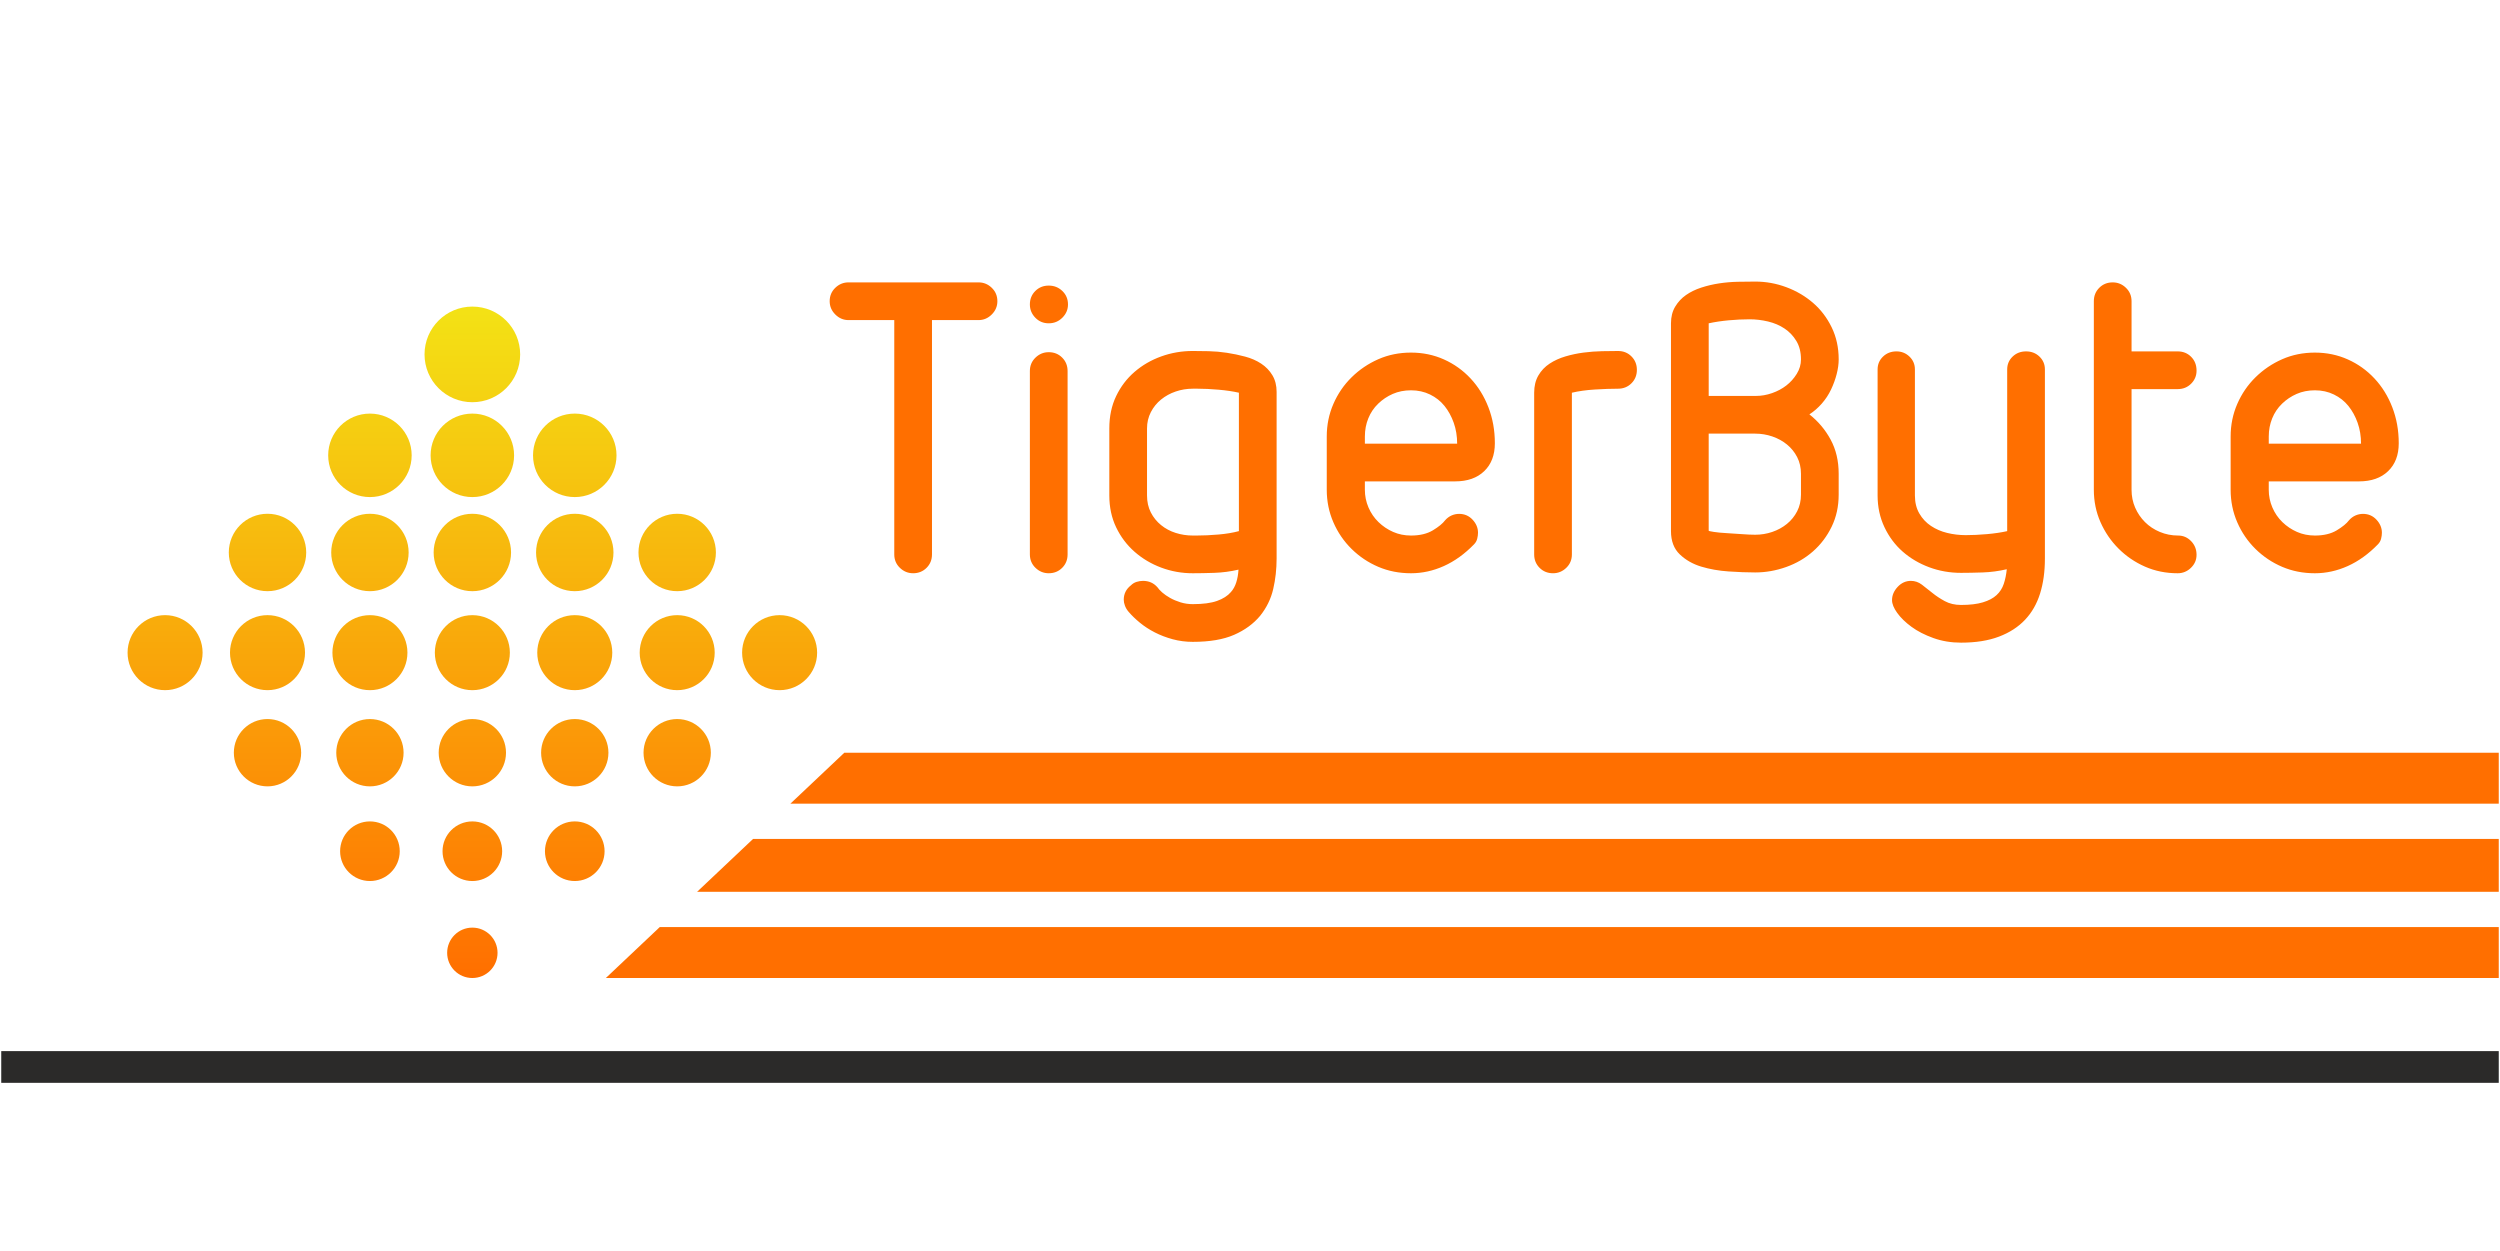
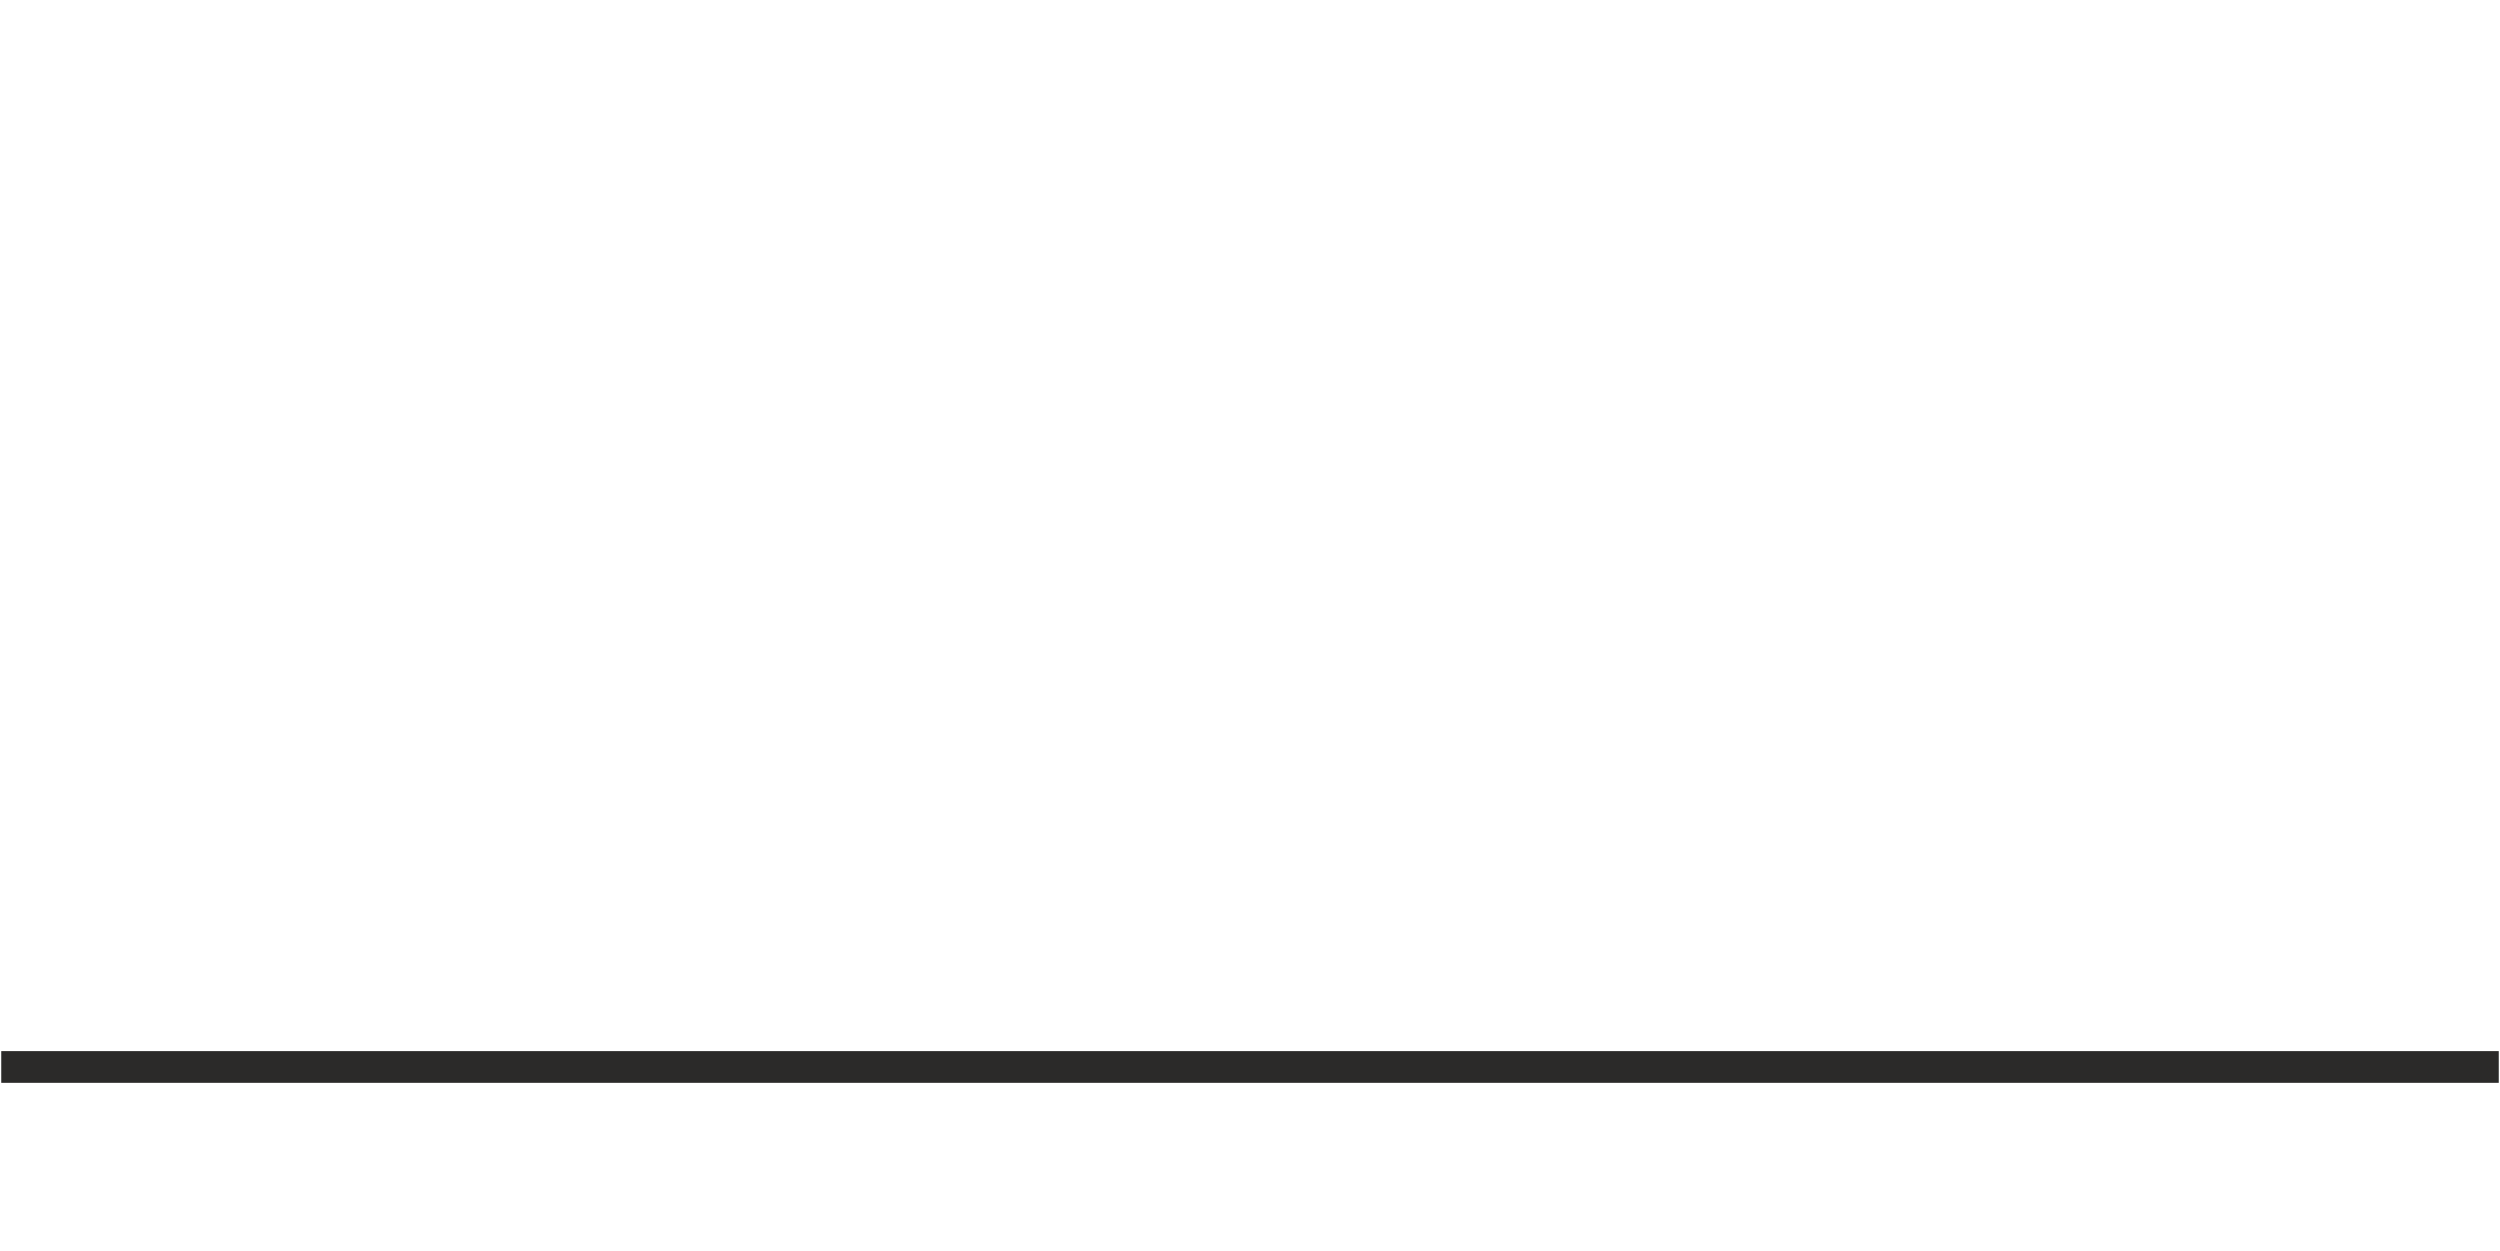
<svg xmlns="http://www.w3.org/2000/svg" xml:space="preserve" width="200.2mm" height="100.2mm" version="1.1" style="shape-rendering:geometricPrecision; text-rendering:geometricPrecision; image-rendering:optimizeQuality; fill-rule:evenodd; clip-rule:evenodd" viewBox="0 0 20009.63 10014.8">
  <defs>
    <style type="text/css">
   
    .str0 {stroke:#2B2A29;stroke-width:19.99;stroke-miterlimit:22.926}
    .fil0 {fill:none}
    .fil4 {fill:#2B2A29}
    .fil3 {fill:#FF6F00}
    .fil1 {fill:#FF6F00;fill-rule:nonzero}
    .fil2 {fill:url(#id0)}
   
  </style>
    <linearGradient id="id0" gradientUnits="userSpaceOnUse" x1="3780.6" y1="7827.89" x2="3780.6" y2="2453.88">
      <stop offset="0" style="stop-opacity:1; stop-color:#FF6F00" />
      <stop offset="1" style="stop-opacity:1; stop-color:#F3E215" />
    </linearGradient>
  </defs>
  <g id="Слой_x0020_1">
    <g id="_2675331469088">
-       <path class="fil1" d="M7459.47 2561.99l0 1875.29c0,42.81 -14.45,78.67 -43.35,107.56 -28.9,28.9 -64.76,43.36 -107.57,43.36 -40.68,0 -76,-14.45 -105.97,-43.36 -29.97,-28.9 -44.96,-64.76 -44.96,-107.56l0 -1875.29 -366.07 0c-40.67,0 -75.99,-14.98 -105.97,-44.96 -29.96,-29.96 -44.96,-65.3 -44.96,-105.97 0,-42.82 14.99,-78.67 44.96,-107.57 29.97,-28.9 65.3,-43.35 105.97,-43.35l1040.4 0c40.67,0 75.99,14.45 105.97,43.35 29.97,28.9 44.96,64.76 44.96,107.57 0,40.67 -14.98,76 -44.96,105.97 -29.97,29.97 -65.3,44.96 -105.97,44.96l-372.49 0zm934.43 25.69c-42.81,0 -78.67,-14.98 -107.56,-44.96 -28.9,-29.96 -43.36,-65.29 -43.36,-105.97 0,-42.81 14.45,-78.67 43.36,-107.57 28.9,-28.9 64.76,-43.35 107.56,-43.35 42.82,0 79.21,14.45 109.18,43.35 29.96,28.9 44.96,64.77 44.96,107.57 0,40.68 -14.99,76 -44.96,105.97 -29.97,29.97 -66.37,44.96 -109.18,44.96zm-150.92 382.12c0,-42.82 14.99,-78.67 44.96,-107.57 29.97,-28.9 65.3,-43.35 105.97,-43.35 42.82,0 78.68,14.45 107.57,43.35 28.9,28.9 43.35,64.76 43.35,107.57l0 1467.48c0,42.81 -14.44,78.67 -43.35,107.56 -28.9,28.9 -64.76,43.36 -107.57,43.36 -40.67,0 -75.99,-14.45 -105.97,-43.36 -29.96,-28.9 -44.96,-64.76 -44.96,-107.56l0 -1467.48zm1672.99 1281.24l0 -1107.84c-47.11,-10.7 -101.16,-18.73 -162.17,-24.09 -61.01,-5.35 -117.21,-8.03 -168.58,-8.03l-38.53 0c-47.1,0 -92.59,7.5 -136.47,22.48 -43.89,14.98 -82.96,36.39 -117.21,64.23 -34.25,27.83 -61.55,61.55 -81.89,101.15 -20.33,39.6 -30.5,82.96 -30.5,130.05l0 536.25c0,51.37 10.17,96.87 30.5,136.47 20.34,39.61 47.64,73.32 81.89,101.15 34.25,27.84 73.32,48.7 117.21,62.62 43.88,13.92 89.37,20.88 136.47,20.88l32.11 0c53.51,0 111.31,-2.68 173.39,-8.04 62.09,-5.35 116.67,-14.44 163.78,-27.29zm301.84 218.35c0,85.64 -9.11,167.51 -27.3,245.65 -18.2,78.14 -52.98,149.31 -104.37,213.54 -53.51,64.22 -123.09,115.06 -208.72,152.53 -85.63,37.46 -195.88,56.19 -330.74,56.19 -55.66,0 -109.18,-6.96 -160.56,-20.87 -51.37,-13.92 -99.01,-32.11 -142.9,-54.59 -43.89,-22.48 -83.49,-48.17 -118.81,-77.07 -35.32,-28.9 -65.83,-58.33 -91.52,-88.3 -12.84,-14.98 -22.48,-31.04 -28.9,-48.17 -6.43,-17.12 -9.63,-33.18 -9.63,-48.17 0,-47.1 19.27,-85.64 57.8,-115.6 12.84,-12.84 27.83,-21.94 44.96,-27.3 17.13,-5.35 34.25,-8.03 51.37,-8.03 47.11,0 85.64,17.12 115.6,51.37 8.57,12.84 21.41,26.77 38.54,41.75 17.12,14.98 38,29.43 62.62,43.35 24.62,13.91 52.44,25.69 83.49,35.32 31.03,9.63 63.69,14.45 97.94,14.45 81.35,0 146.1,-8.57 194.27,-25.69 48.17,-17.13 85.1,-40.68 110.78,-70.64 19.27,-21.41 33.71,-47.64 43.35,-78.68 9.63,-31.03 15.52,-64.76 17.66,-101.15 -64.22,14.98 -128.97,23.55 -194.27,25.69 -65.3,2.15 -122.56,3.22 -171.79,3.22 -87.77,0 -171.8,-14.99 -252.07,-44.96 -80.28,-29.97 -151.46,-72.25 -213.55,-126.84 -62.08,-54.58 -111.31,-119.88 -147.7,-195.88 -36.39,-75.99 -54.59,-161.09 -54.59,-255.28l0 -536.25c0,-96.34 18.2,-182.51 54.59,-258.5 36.39,-76 85.63,-140.76 147.7,-194.27 62.09,-53.52 133.27,-94.73 213.55,-123.63 80.27,-28.9 164.29,-43.36 252.07,-43.36 36.39,0 78.67,0.54 126.83,1.61 48.17,1.07 96.87,5.35 146.1,12.84 49.23,7.5 97.94,17.66 146.1,30.5 48.17,12.84 90.98,31.57 128.44,56.19 37.47,24.63 67.44,55.66 89.91,93.12 22.48,37.47 33.72,81.89 33.72,133.26l0 1332.61zm706.43 -918.37c122.03,0 224.78,0 308.27,0 83.49,0 151.45,0 203.9,0 52.44,0 92.58,0 120.42,0 27.83,0 48.69,0 62.62,0 13.91,0 23.01,0 27.29,0 4.29,0 9.63,0 16.06,0 0,-59.94 -9.1,-115.6 -27.3,-166.97 -18.2,-51.38 -42.82,-96.34 -73.85,-134.87 -31.04,-38.53 -69.57,-69.03 -115.6,-91.51 -46.03,-22.48 -96.87,-33.72 -152.53,-33.72 -53.52,0 -102.22,9.63 -146.1,28.9 -43.89,19.27 -82.96,45.49 -117.21,78.67 -34.25,33.18 -60.47,72.25 -78.67,117.21 -18.19,44.96 -27.3,93.12 -27.3,144.5l0 57.8zm642.23 613.32c14.98,-17.12 32.1,-29.96 51.37,-38.53 19.27,-8.57 39.6,-12.84 61.01,-12.84 42.82,0 78.67,15.52 107.57,46.56 28.9,31.04 43.35,65.83 43.35,104.37 0,14.98 -2.14,31.03 -6.42,48.17 -4.29,17.12 -12.84,32.11 -25.7,44.96 -74.92,77.06 -155.2,134.86 -240.83,173.4 -85.64,38.53 -173.4,57.8 -263.31,57.8 -94.19,0 -181.43,-17.13 -261.7,-51.38 -80.28,-34.25 -151.46,-81.88 -213.54,-142.9 -62.08,-61.01 -110.78,-132.19 -146.1,-213.54 -35.32,-81.35 -52.98,-168.04 -52.98,-260.1l0 -427.08c0,-92.05 17.66,-178.75 52.98,-260.1 35.32,-81.35 84.03,-152.53 146.1,-213.54 62.08,-61.01 133.26,-109.18 213.54,-144.51 80.28,-35.32 167.51,-52.98 261.7,-52.98 94.19,0 181.97,18.2 263.31,54.59 81.35,36.39 152.52,87.23 213.54,152.53 61.01,65.29 108.63,142.36 142.89,231.2 34.25,88.83 51.38,184.63 51.38,287.39 0,94.19 -28.37,168.58 -85.1,223.17 -56.73,54.58 -134.33,81.88 -232.81,81.88l-722.5 0 0 67.44c0,49.23 9.63,96.33 28.9,141.29 19.26,44.96 46.03,84.03 80.28,117.21 34.25,33.18 73.31,59.4 117.2,78.67 43.89,19.27 91.52,28.9 142.9,28.9 70.64,0 128.98,-13.92 175.01,-41.75 46.03,-27.83 78.67,-54.59 97.94,-80.28zm1014.7 272.95c0,42.81 -14.98,78.67 -44.96,107.56 -29.97,28.9 -65.3,43.36 -105.97,43.36 -42.82,0 -78.67,-14.45 -107.57,-43.36 -28.9,-28.9 -43.35,-64.76 -43.35,-107.56l0 -1294.08c0,-53.52 11.23,-99.55 33.71,-138.08 22.48,-38.53 52.45,-70.1 89.91,-94.73 37.46,-24.62 79.74,-43.88 126.83,-57.79 47.1,-13.92 95.27,-24.09 144.51,-30.51 49.23,-6.42 98.47,-10.16 147.71,-11.23 49.23,-1.07 92.04,-1.61 128.44,-1.61 42.81,0 78.67,14.45 107.56,43.36 28.9,28.9 43.36,64.76 43.36,107.56 0,42.82 -14.45,78.68 -43.36,107.57 -28.9,28.9 -64.76,43.35 -107.56,43.35 -53.52,0 -115.07,2.14 -184.64,6.43 -69.57,4.28 -131.12,12.84 -184.63,25.69l0 1294.08zm1900.96 -1120.68c70.65,55.66 127.37,123.1 170.19,202.3 42.82,79.21 64.23,170.19 64.23,272.95l0 166.97c0,94.2 -18.73,179.83 -56.2,256.9 -37.46,77.06 -87.23,142.89 -149.31,197.48 -62.08,54.59 -133.8,96.33 -215.15,125.24 -81.35,28.9 -163.77,43.35 -247.25,43.35 -64.22,0 -135.4,-2.68 -213.54,-8.03 -78.13,-5.36 -150.92,-18.2 -218.36,-38.53 -67.43,-20.34 -124.7,-52.99 -171.79,-97.94 -47.1,-44.96 -70.64,-107.04 -70.64,-186.24l0 -1663.36c0,-51.37 11.24,-95.8 33.72,-133.26 22.47,-37.46 51.37,-68.5 86.7,-93.12 35.32,-24.62 76,-44.42 122.02,-59.4 46.03,-14.99 93.66,-26.23 142.9,-33.72 49.24,-7.49 99.01,-11.77 149.32,-12.84 50.3,-1.07 96.86,-1.61 139.68,-1.61 85.64,0 168.58,14.99 248.86,44.96 80.28,29.97 151.46,71.71 213.54,125.24 62.08,53.52 111.85,118.81 149.31,195.88 37.47,77.07 56.2,162.7 56.2,256.89 0,36.39 -5.36,75.46 -16.06,117.21 -10.7,41.74 -25.69,82.95 -44.96,123.63 -19.26,40.67 -43.88,78.14 -73.85,112.38 -29.97,34.25 -63.15,63.16 -99.55,86.71zm-433.5 154.13l-372.49 0 0 777.09c0,2.14 13.91,5.36 41.75,9.63 27.83,4.28 61.54,7.5 101.15,9.63 39.6,2.14 80.28,4.82 122.02,8.03 41.75,3.21 77.61,4.82 107.57,4.82 47.1,0 92.59,-7.5 136.47,-22.48 43.89,-14.98 82.96,-36.39 117.21,-64.22 34.25,-27.84 61.55,-61.55 81.89,-101.16 20.33,-39.6 30.5,-84.02 30.5,-133.26l0 -166.97c0,-49.23 -10.17,-93.66 -30.5,-133.26 -20.34,-39.61 -47.64,-73.32 -81.89,-101.15 -34.25,-27.84 -73.32,-49.24 -117.21,-64.23 -43.88,-14.98 -89.37,-22.48 -136.47,-22.48zm0 -301.84l6.43 0c42.81,0 85.63,-7.49 128.44,-22.48 42.81,-14.98 80.81,-35.32 113.99,-61.01 33.18,-25.69 61.01,-56.73 83.49,-93.12 22.48,-36.39 33.72,-74.92 33.72,-115.6 0,-57.8 -12.31,-107.03 -36.93,-147.71 -24.62,-40.67 -56.19,-73.85 -94.73,-99.54 -38.53,-25.69 -82.42,-44.43 -131.65,-56.2 -49.23,-11.77 -98.47,-17.66 -147.71,-17.66 -53.51,0 -109.17,2.68 -166.97,8.04 -57.8,5.35 -111.32,13.37 -160.56,24.08l0 581.21 372.49 0zm2318.42 1303.71c0,102.75 -12.84,195.34 -38.53,277.76 -25.7,82.42 -65.84,152.53 -120.42,210.33 -54.59,57.8 -124.17,102.76 -208.72,134.86 -84.57,32.11 -185.71,48.17 -303.45,48.17 -79.21,0 -153.06,-12.3 -221.57,-36.92 -68.5,-24.62 -126.84,-54.59 -175.01,-89.91 -48.17,-35.32 -86.17,-72.25 -113.99,-110.78 -27.83,-38.53 -41.75,-72.78 -41.75,-102.76 0,-38.53 14.99,-73.85 44.96,-105.97 29.97,-32.11 65.3,-48.17 105.97,-48.17 32.11,0 61.55,10.16 88.3,30.5 26.77,20.34 54.59,42.28 83.5,65.83 28.9,23.55 62.08,45.5 99.54,65.83 37.46,20.34 80.82,30.5 130.05,30.5 70.64,0 128.97,-6.96 175,-20.87 46.03,-13.91 82.43,-33.18 109.18,-57.8 26.76,-24.62 46.03,-54.59 57.8,-89.91 11.77,-35.32 19.8,-74.38 24.09,-117.2 -64.23,14.98 -128.98,23.55 -194.28,25.69 -65.29,2.14 -122.56,3.21 -171.79,3.21 -89.91,0 -175.01,-14.98 -255.29,-44.96 -80.28,-29.96 -150.92,-71.71 -211.93,-125.23 -61.01,-53.52 -109.71,-118.82 -146.1,-195.88 -36.39,-77.07 -54.59,-161.63 -54.59,-253.68l0 -1008.29c0,-40.68 14.45,-74.92 43.36,-102.76 28.9,-27.83 64.76,-41.74 107.56,-41.74 40.68,0 75.46,13.91 104.37,41.74 28.9,27.84 43.35,62.08 43.35,102.76l0 1008.29c0,55.66 11.77,103.83 35.32,144.5 23.55,40.68 54.59,73.86 93.12,99.55 38.53,25.69 81.89,44.42 130.05,56.19 48.17,11.77 97.94,17.66 149.31,17.66 51.38,0 107.57,-2.67 168.58,-8.03 61.01,-5.35 115.07,-13.38 162.17,-24.08l0 -1294.08c0,-40.68 14.45,-74.92 43.35,-102.76 28.9,-27.83 64.76,-41.74 107.57,-41.74 42.82,0 78.67,13.91 107.57,41.74 28.9,27.84 43.35,62.08 43.35,102.76l0 1515.64zm391.76 -2061.53c0,-42.82 14.44,-78.67 43.35,-107.57 28.9,-28.9 64.76,-43.35 107.56,-43.35 40.68,0 76,14.45 105.98,43.35 29.96,28.9 44.95,64.76 44.95,107.57l0 401.39 369.28 0c42.82,0 78.68,14.44 107.57,43.35 28.9,28.9 43.35,65.83 43.35,110.78 0,40.67 -14.44,75.46 -43.35,104.36 -28.9,28.9 -64.76,43.36 -107.57,43.36l-369.28 0 0 805.98c0,51.37 9.63,99.01 28.9,142.9 19.27,43.89 45.49,82.42 78.67,115.6 33.18,33.18 72.79,59.4 118.81,78.67 46.03,19.27 94.73,28.9 146.11,28.9 40.67,0 75.46,14.98 104.36,44.95 28.9,29.97 43.35,66.37 43.35,109.18 0,40.67 -14.98,75.46 -44.96,104.36 -29.96,28.9 -65.29,43.36 -105.97,43.36 -94.19,0 -181.43,-17.66 -261.7,-52.98 -80.28,-35.33 -150.92,-83.5 -211.93,-144.51 -61.01,-61.01 -109.17,-131.65 -144.5,-211.93 -35.32,-80.28 -52.98,-166.44 -52.98,-258.5l0 -1509.22zm1400.03 1139.94c122.03,0 224.77,0 308.27,0 83.49,0 151.45,0 203.9,0 52.44,0 92.58,0 120.41,0 27.84,0 48.7,0 62.62,0 13.92,0 23.02,0 27.3,0 4.29,0 9.63,0 16.06,0 0,-59.94 -9.11,-115.6 -27.3,-166.97 -18.2,-51.38 -42.82,-96.34 -73.86,-134.87 -31.03,-38.53 -69.57,-69.03 -115.6,-91.51 -46.03,-22.48 -96.86,-33.72 -152.52,-33.72 -53.52,0 -102.22,9.63 -146.1,28.9 -43.89,19.27 -82.96,45.49 -117.21,78.67 -34.25,33.18 -60.48,72.25 -78.67,117.21 -18.2,44.96 -27.3,93.12 -27.3,144.5l0 57.8zm642.22 613.32c14.99,-17.12 32.11,-29.96 51.38,-38.53 19.26,-8.57 39.6,-12.84 61.01,-12.84 42.82,0 78.67,15.52 107.57,46.56 28.9,31.04 43.35,65.83 43.35,104.37 0,14.98 -2.14,31.03 -6.43,48.17 -4.28,17.12 -12.84,32.11 -25.69,44.96 -74.92,77.06 -155.2,134.86 -240.84,173.4 -85.63,38.53 -173.39,57.8 -263.3,57.8 -94.19,0 -181.43,-17.13 -261.7,-51.38 -80.28,-34.25 -151.46,-81.88 -213.54,-142.9 -62.08,-61.01 -110.78,-132.19 -146.1,-213.54 -35.32,-81.35 -52.98,-168.04 -52.98,-260.1l0 -427.08c0,-92.05 17.66,-178.75 52.98,-260.1 35.32,-81.35 84.03,-152.53 146.1,-213.54 62.08,-61.01 133.26,-109.18 213.54,-144.51 80.28,-35.32 167.51,-52.98 261.7,-52.98 94.19,0 181.96,18.2 263.3,54.59 81.35,36.39 152.53,87.23 213.54,152.53 61.02,65.29 108.64,142.36 142.9,231.2 34.25,88.83 51.38,184.63 51.38,287.39 0,94.19 -28.37,168.58 -85.1,223.17 -56.73,54.58 -134.33,81.88 -232.81,81.88l-722.5 0 0 67.44c0,49.23 9.63,96.33 28.9,141.29 19.26,44.96 46.02,84.03 80.27,117.21 34.25,33.18 73.32,59.4 117.21,78.67 43.89,19.27 91.51,28.9 142.9,28.9 70.64,0 128.97,-13.92 175,-41.75 46.03,-27.83 78.68,-54.59 97.94,-80.28z" />
-       <path class="fil2" d="M3780.6 2453.87c211.35,0 382.69,171.34 382.69,382.7 0,211.35 -171.34,382.69 -382.69,382.69 -211.36,0 -382.7,-171.34 -382.7,-382.69 0,-211.36 171.34,-382.7 382.7,-382.7zm0 856.52c184.51,0 334.1,149.58 334.1,334.1 0,184.51 -149.58,334.1 -334.1,334.1 -184.51,0 -334.1,-149.58 -334.1,-334.1 0,-184.51 149.58,-334.1 334.1,-334.1zm0 801.83c171.09,0 309.8,138.71 309.8,309.8 0,171.1 -138.71,309.8 -309.8,309.8 -171.1,0 -309.8,-138.7 -309.8,-309.8 0,-171.09 138.7,-309.8 309.8,-309.8zm0 811.43c165.8,0 300.21,134.41 300.21,300.21 0,165.8 -134.41,300.21 -300.21,300.21 -165.8,0 -300.22,-134.41 -300.22,-300.21 0,-165.8 134.42,-300.21 300.22,-300.21zm0 831.6c148.79,0 269.41,120.62 269.41,269.41 0,148.79 -120.62,269.42 -269.41,269.42 -148.79,0 -269.42,-120.63 -269.42,-269.42 0,-148.79 120.63,-269.41 269.42,-269.41zm0 819.26c131.78,0 238.62,106.83 238.62,238.62 0,131.78 -106.83,238.62 -238.62,238.62 -131.78,0 -238.62,-106.83 -238.62,-238.62 0,-131.78 106.83,-238.62 238.62,-238.62zm0 850.07c111.37,0 201.66,90.29 201.66,201.67 0,111.36 -90.28,201.66 -201.66,201.66 -111.37,0 -201.66,-90.29 -201.66,-201.66 0,-111.37 90.28,-201.67 201.66,-201.67zm-819.77 -4114.19c184.51,0 334.1,149.58 334.1,334.1 0,184.51 -149.58,334.1 -334.1,334.1 -184.51,0 -334.1,-149.58 -334.1,-334.1 0,-184.51 149.58,-334.1 334.1,-334.1zm0 801.83c171.09,0 309.8,138.71 309.8,309.8 0,171.1 -138.71,309.8 -309.8,309.8 -171.1,0 -309.8,-138.7 -309.8,-309.8 0,-171.09 138.7,-309.8 309.8,-309.8zm0 811.43c165.8,0 300.21,134.41 300.21,300.21 0,165.8 -134.41,300.21 -300.21,300.21 -165.8,0 -300.22,-134.41 -300.22,-300.21 0,-165.8 134.42,-300.21 300.22,-300.21zm0 831.6c148.79,0 269.41,120.62 269.41,269.41 0,148.79 -120.62,269.42 -269.41,269.42 -148.79,0 -269.42,-120.63 -269.42,-269.42 0,-148.79 120.63,-269.41 269.42,-269.41zm0 819.26c131.78,0 238.62,106.83 238.62,238.62 0,131.78 -106.83,238.62 -238.62,238.62 -131.78,0 -238.62,-106.83 -238.62,-238.62 0,-131.78 106.83,-238.62 238.62,-238.62zm1639.55 -3264.13c184.51,0 334.1,149.58 334.1,334.1 0,184.51 -149.58,334.1 -334.1,334.1 -184.51,0 -334.1,-149.58 -334.1,-334.1 0,-184.51 149.58,-334.1 334.1,-334.1zm0 801.83c171.09,0 309.8,138.71 309.8,309.8 0,171.1 -138.71,309.8 -309.8,309.8 -171.1,0 -309.8,-138.7 -309.8,-309.8 0,-171.09 138.7,-309.8 309.8,-309.8zm0 811.43c165.8,0 300.21,134.41 300.21,300.21 0,165.8 -134.41,300.21 -300.21,300.21 -165.8,0 -300.21,-134.41 -300.21,-300.21 0,-165.8 134.41,-300.21 300.21,-300.21zm0 831.6c148.79,0 269.41,120.62 269.41,269.41 0,148.79 -120.62,269.42 -269.41,269.42 -148.79,0 -269.42,-120.63 -269.42,-269.42 0,-148.79 120.63,-269.41 269.42,-269.41zm0 819.26c131.78,0 238.62,106.83 238.62,238.62 0,131.78 -106.83,238.62 -238.62,238.62 -131.78,0 -238.62,-106.83 -238.62,-238.62 0,-131.78 106.83,-238.62 238.62,-238.62zm819.76 -2462.29c171.1,0 309.8,138.71 309.8,309.8 0,171.1 -138.7,309.8 -309.8,309.8 -171.09,0 -309.8,-138.7 -309.8,-309.8 0,-171.09 138.71,-309.8 309.8,-309.8zm0 811.43c165.8,0 300.22,134.41 300.22,300.21 0,165.8 -134.42,300.21 -300.22,300.21 -165.79,0 -300.21,-134.41 -300.21,-300.21 0,-165.8 134.42,-300.21 300.21,-300.21zm0 831.6c148.79,0 269.42,120.62 269.42,269.41 0,148.79 -120.63,269.42 -269.42,269.42 -148.79,0 -269.41,-120.63 -269.41,-269.42 0,-148.79 120.62,-269.41 269.41,-269.41zm-3279.09 -1643.03c171.1,0 309.8,138.71 309.8,309.8 0,171.1 -138.7,309.8 -309.8,309.8 -171.09,0 -309.8,-138.7 -309.8,-309.8 0,-171.09 138.71,-309.8 309.8,-309.8zm0 811.43c165.8,0 300.21,134.41 300.21,300.21 0,165.8 -134.41,300.21 -300.21,300.21 -165.8,0 -300.21,-134.41 -300.21,-300.21 0,-165.8 134.41,-300.21 300.21,-300.21zm0 831.6c148.79,0 269.42,120.62 269.42,269.41 0,148.79 -120.63,269.42 -269.42,269.42 -148.79,0 -269.41,-120.63 -269.41,-269.42 0,-148.79 120.62,-269.41 269.41,-269.41zm-819.77 -831.6c165.8,0 300.21,134.41 300.21,300.21 0,165.8 -134.41,300.21 -300.21,300.21 -165.8,0 -300.21,-134.41 -300.21,-300.21 0,-165.8 134.41,-300.21 300.21,-300.21zm4918.64 0c165.8,0 300.22,134.41 300.22,300.21 0,165.8 -134.42,300.21 -300.22,300.21 -165.79,0 -300.21,-134.41 -300.21,-300.21 0,-165.8 134.42,-300.21 300.21,-300.21z" />
-       <path class="fil3" d="M4848.96 7827.9l15150.67 0 0 -407.99 -14718.76 0 -431.91 407.99zm15150.67 -690.06l0 -423.12 -13972.23 0 -447.93 423.12 14420.16 0zm0 -705.19l0 -407.99 -13241.71 0 -431.92 407.99 13673.62 0z" />
      <polygon class="fil4" points="19999.63,8412.94 9.99,8412.94 9.99,8666.81 19999.63,8666.81 " />
    </g>
  </g>
</svg>